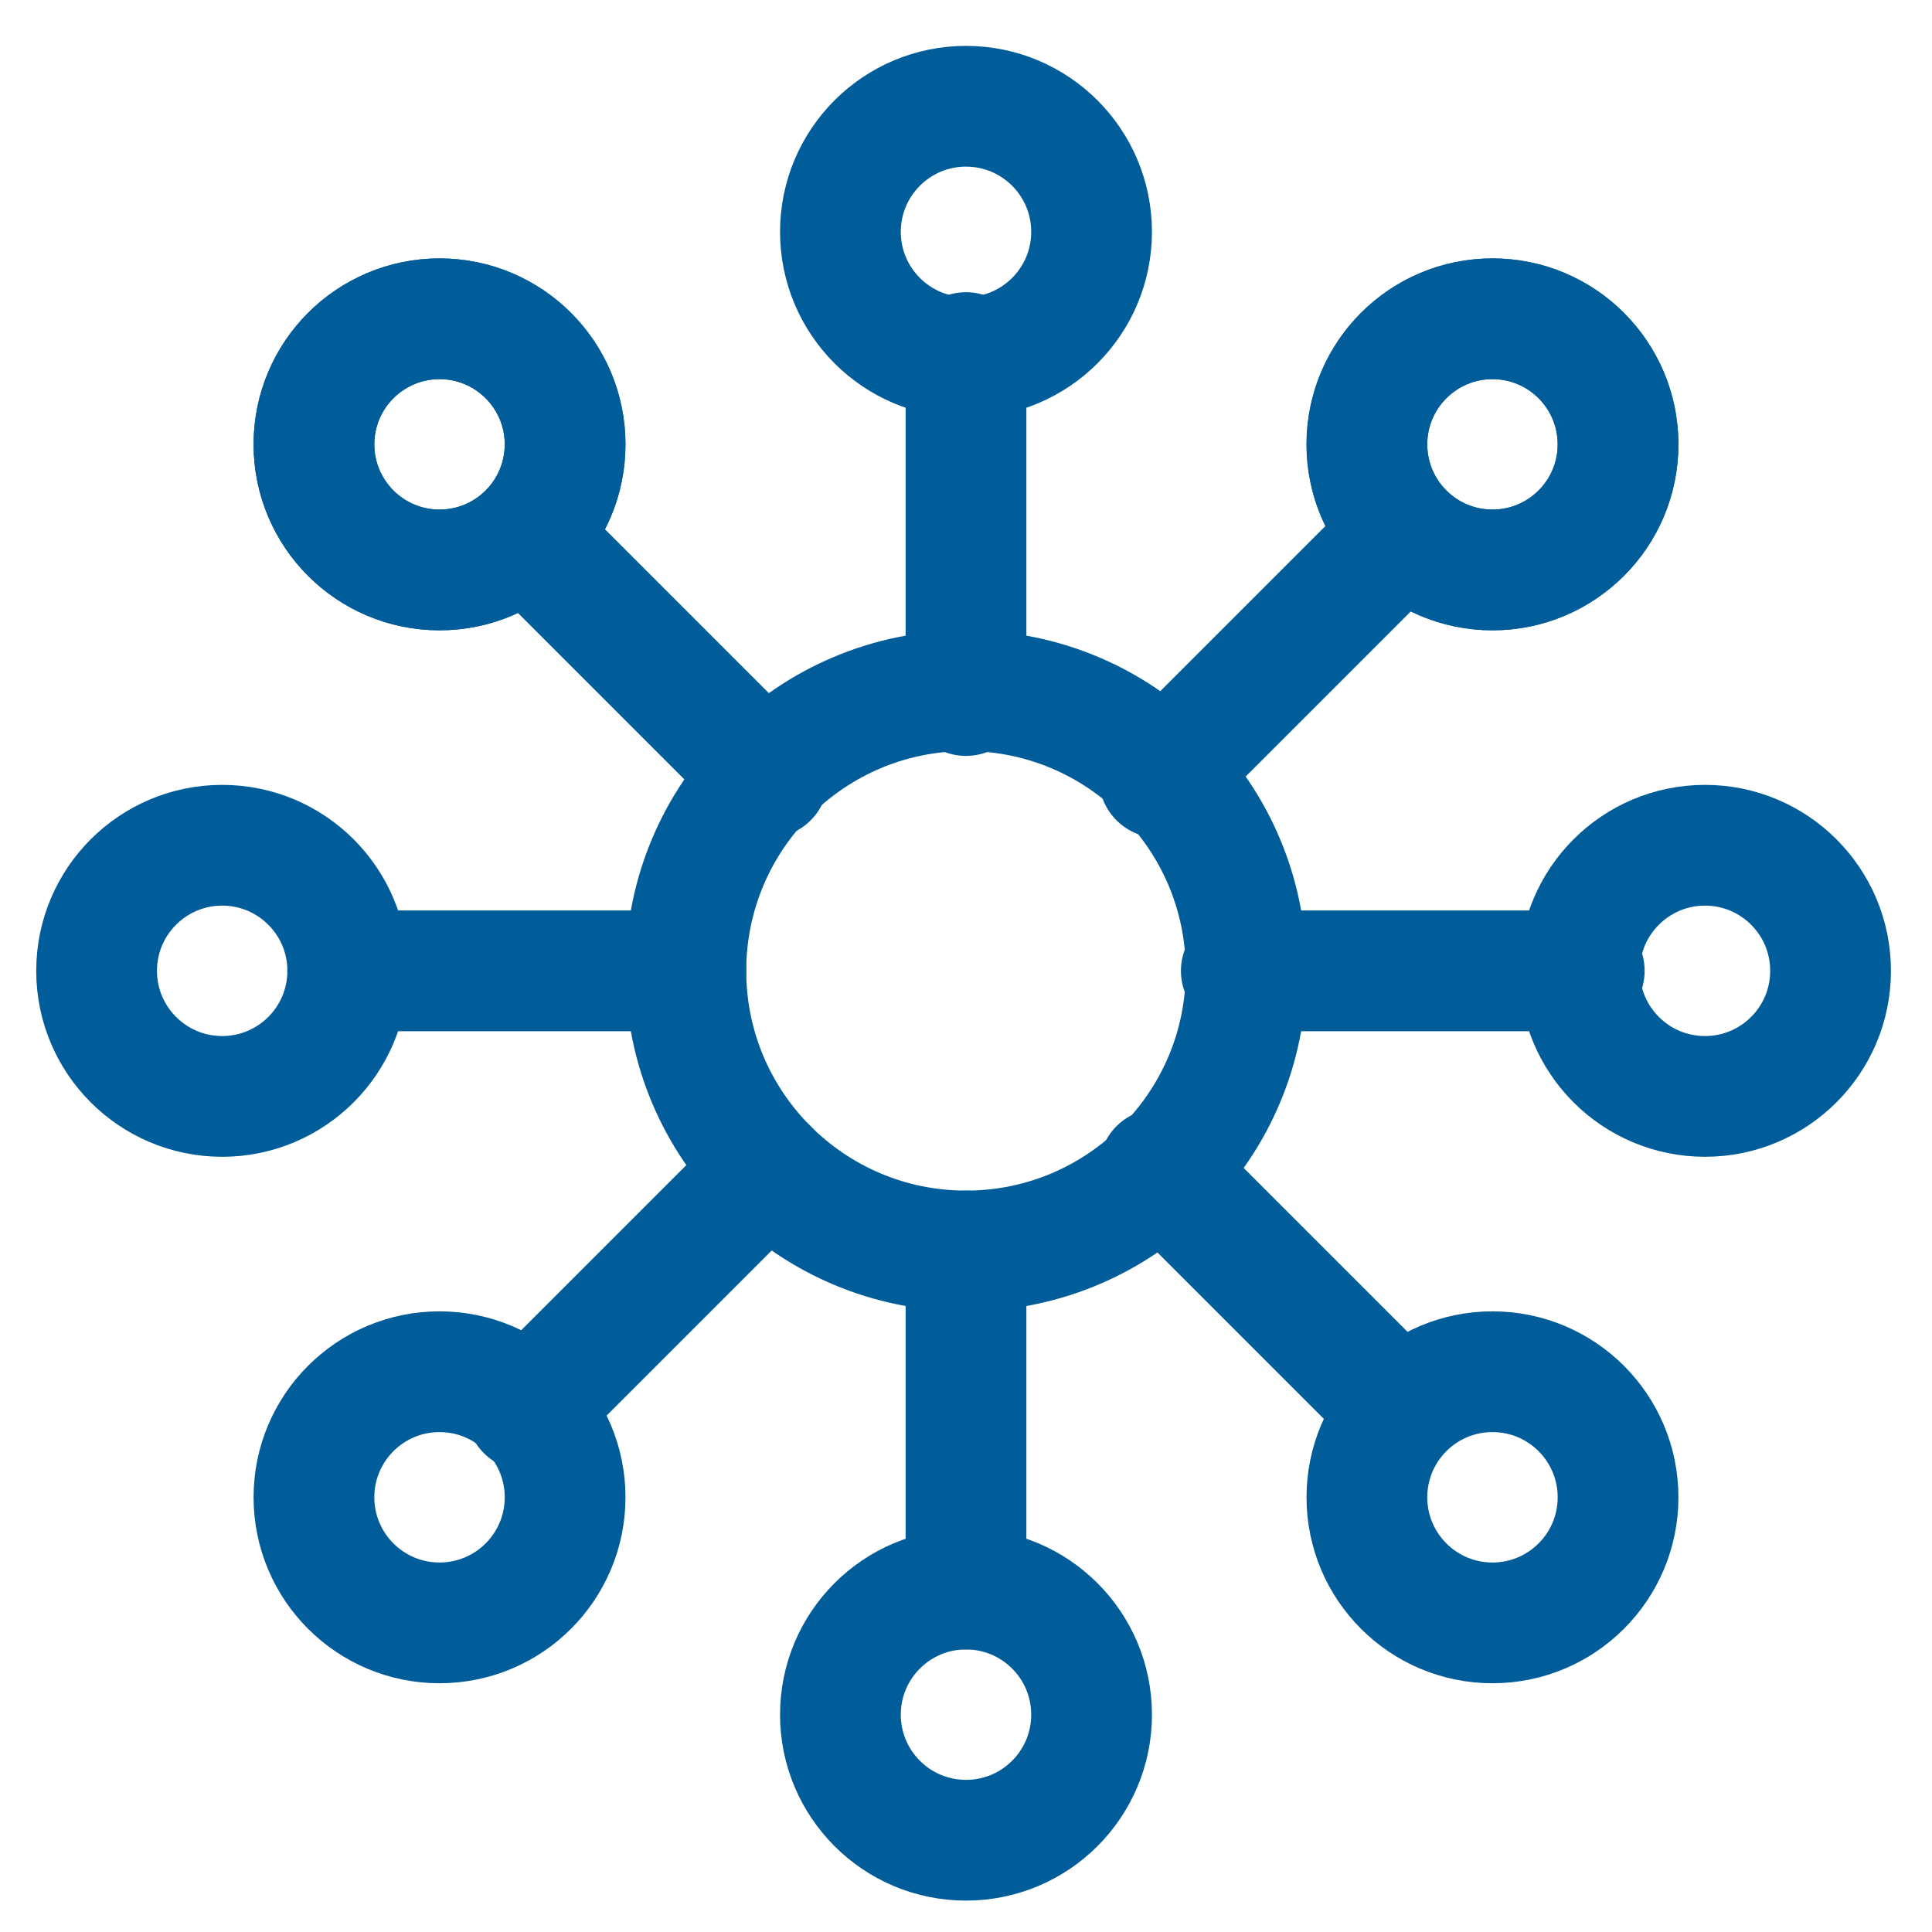
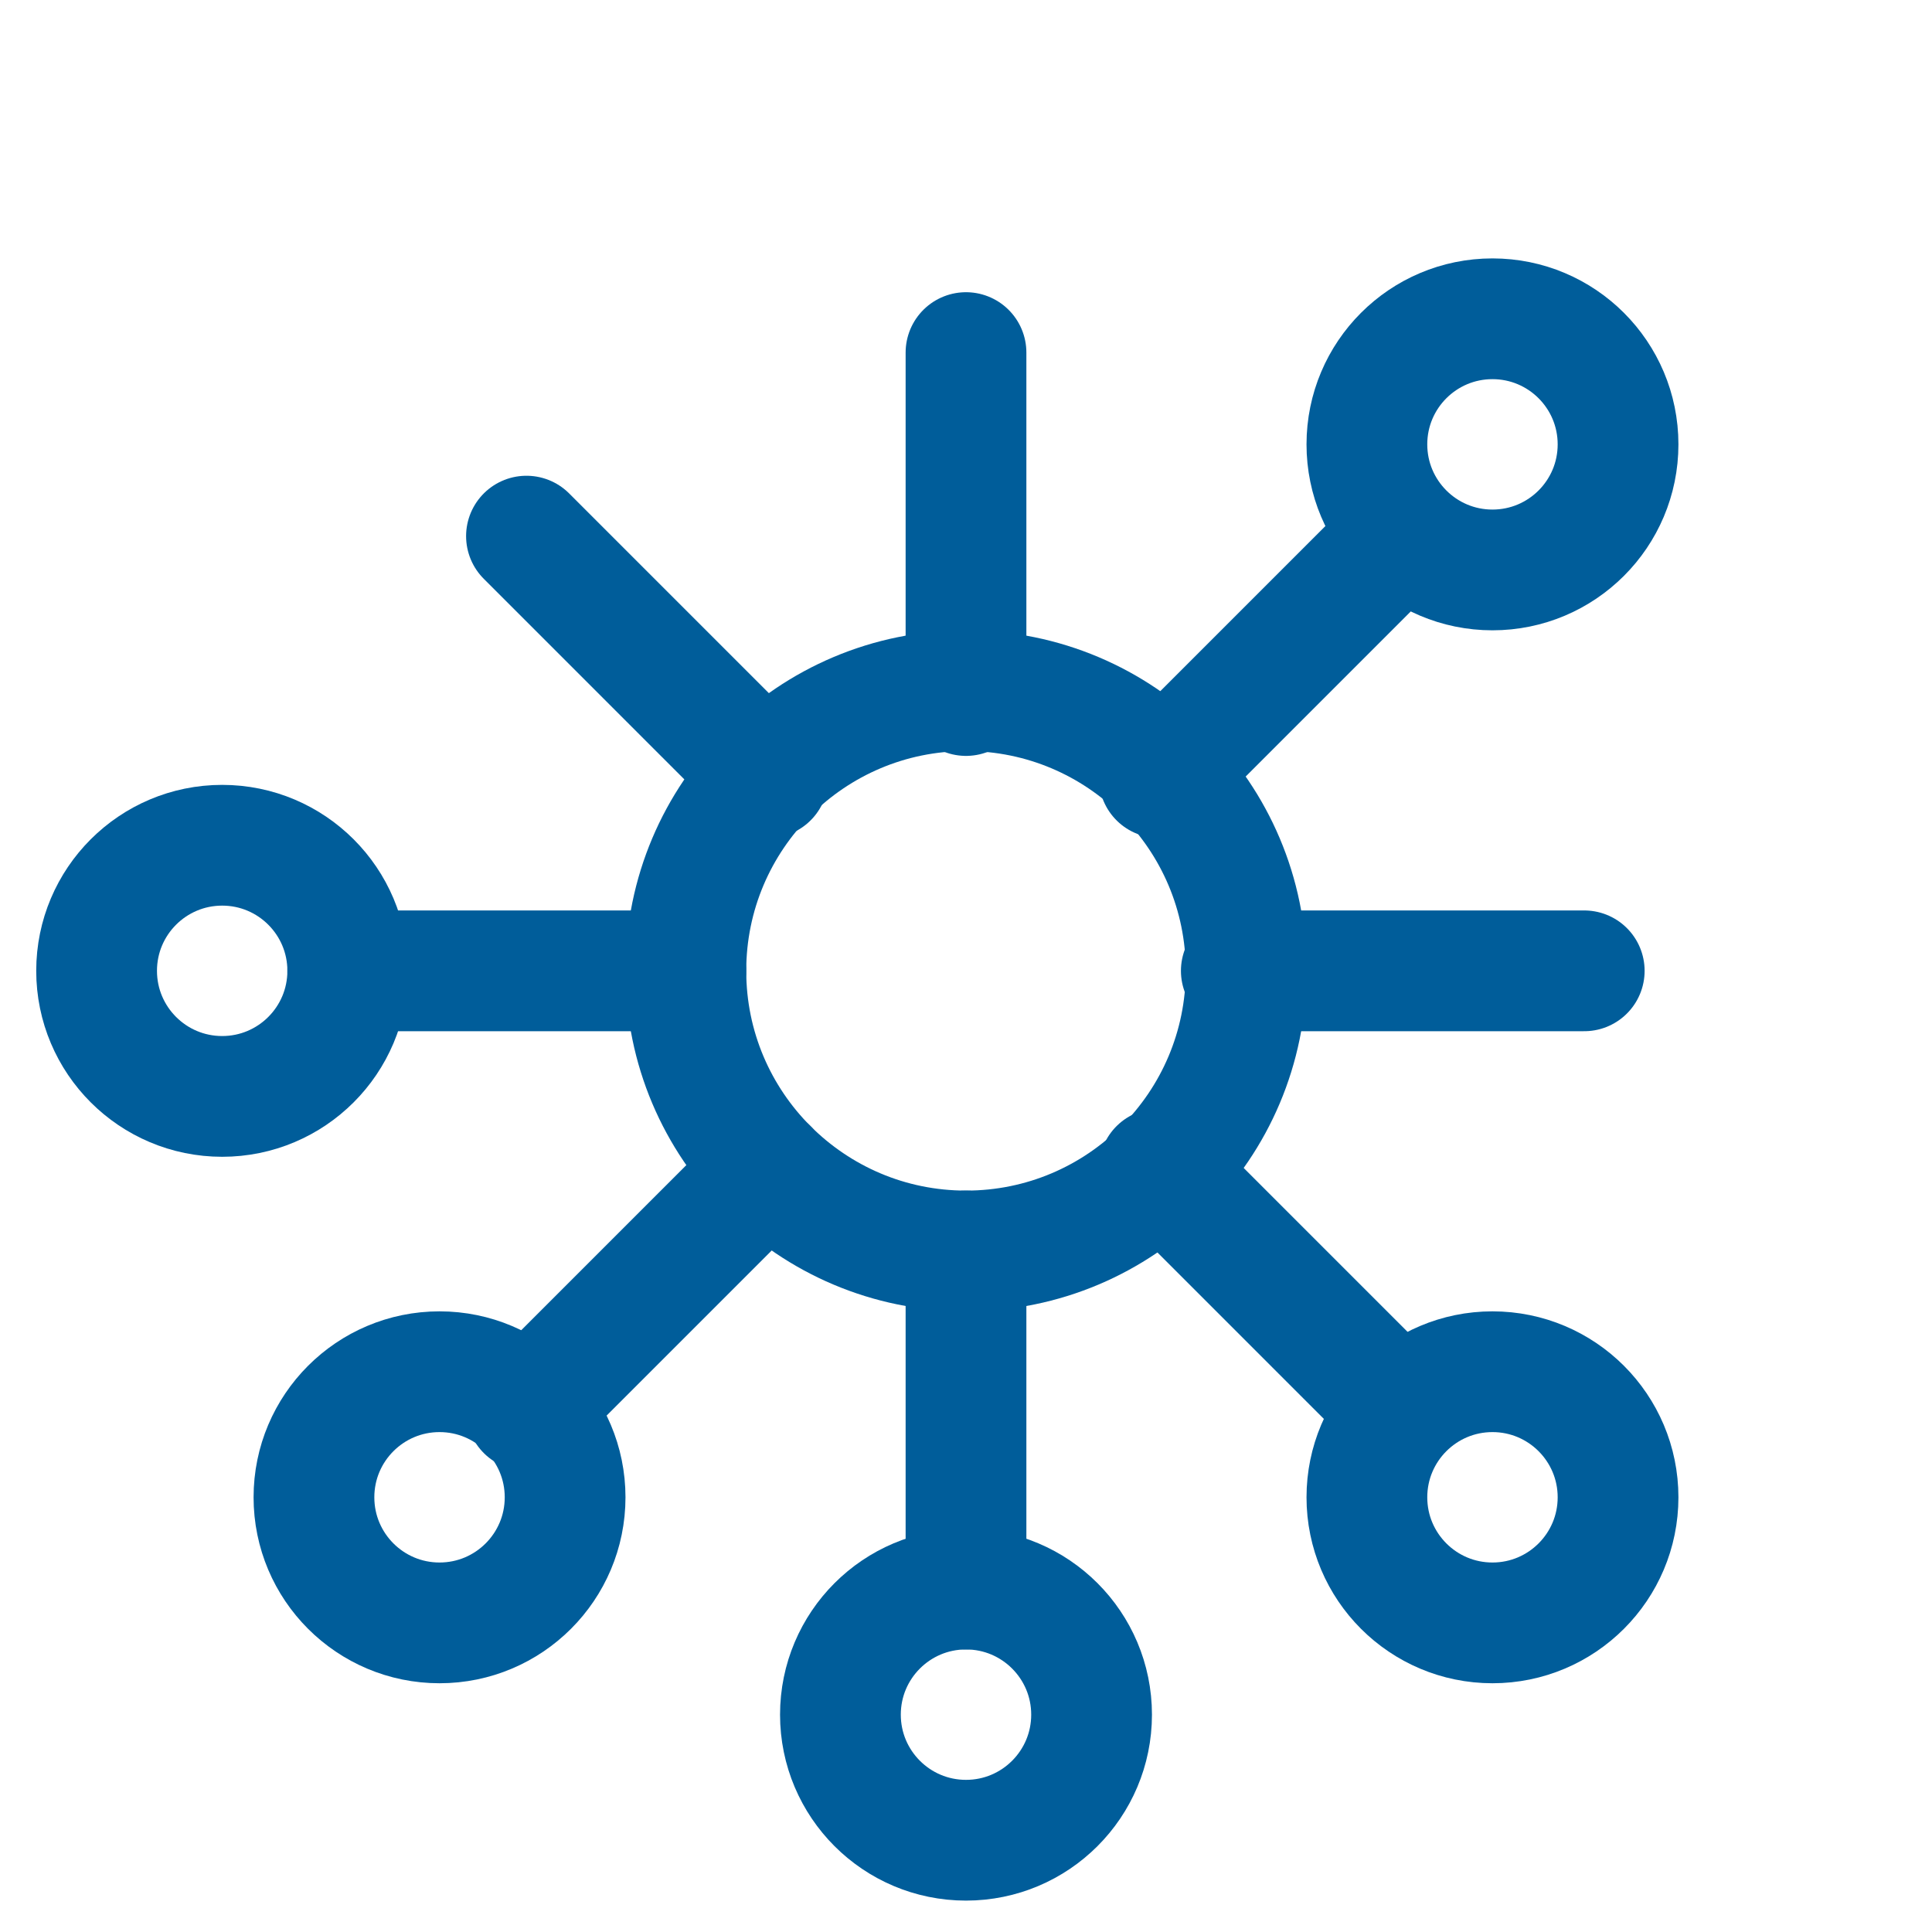
<svg xmlns="http://www.w3.org/2000/svg" id="レイヤー_1" viewBox="0 0 40 40">
  <style>.st0{fill:none;stroke:#005d9a;stroke-width:2.5;stroke-linecap:round;stroke-linejoin:round;stroke-miterlimit:3.333}</style>
  <circle cx="20" cy="20.1" r="5.8" class="st0" />
-   <circle cx="20" cy="4.8" r="2.6" class="st0" />
  <circle cx="20" cy="35.5" r="2.6" class="st0" />
  <circle cx="4.6" cy="20.1" r="2.6" class="st0" />
-   <circle cx="35.3" cy="20.1" r="2.6" class="st0" />
-   <circle cx="9.1" cy="9.2" r="2.6" class="st0" />
-   <circle cx="30.9" cy="9.2" r="2.6" class="st0" />
-   <circle cx="9.1" cy="9.2" r="2.6" class="st0" />
  <circle cx="30.9" cy="9.2" r="2.6" class="st0" />
  <circle cx="9.1" cy="31" r="2.6" class="st0" />
  <circle cx="30.9" cy="31" r="2.6" class="st0" />
  <path d="M29 29.2l-5-5m-8.1-8.1l-5-5m18.1 0l-5 5m-8.1 8.1l-5 5M20 14.4V7.3m0 25.6v-7m12.8-5.8h-7.1m-11.5 0h-7" class="st0" />
</svg>